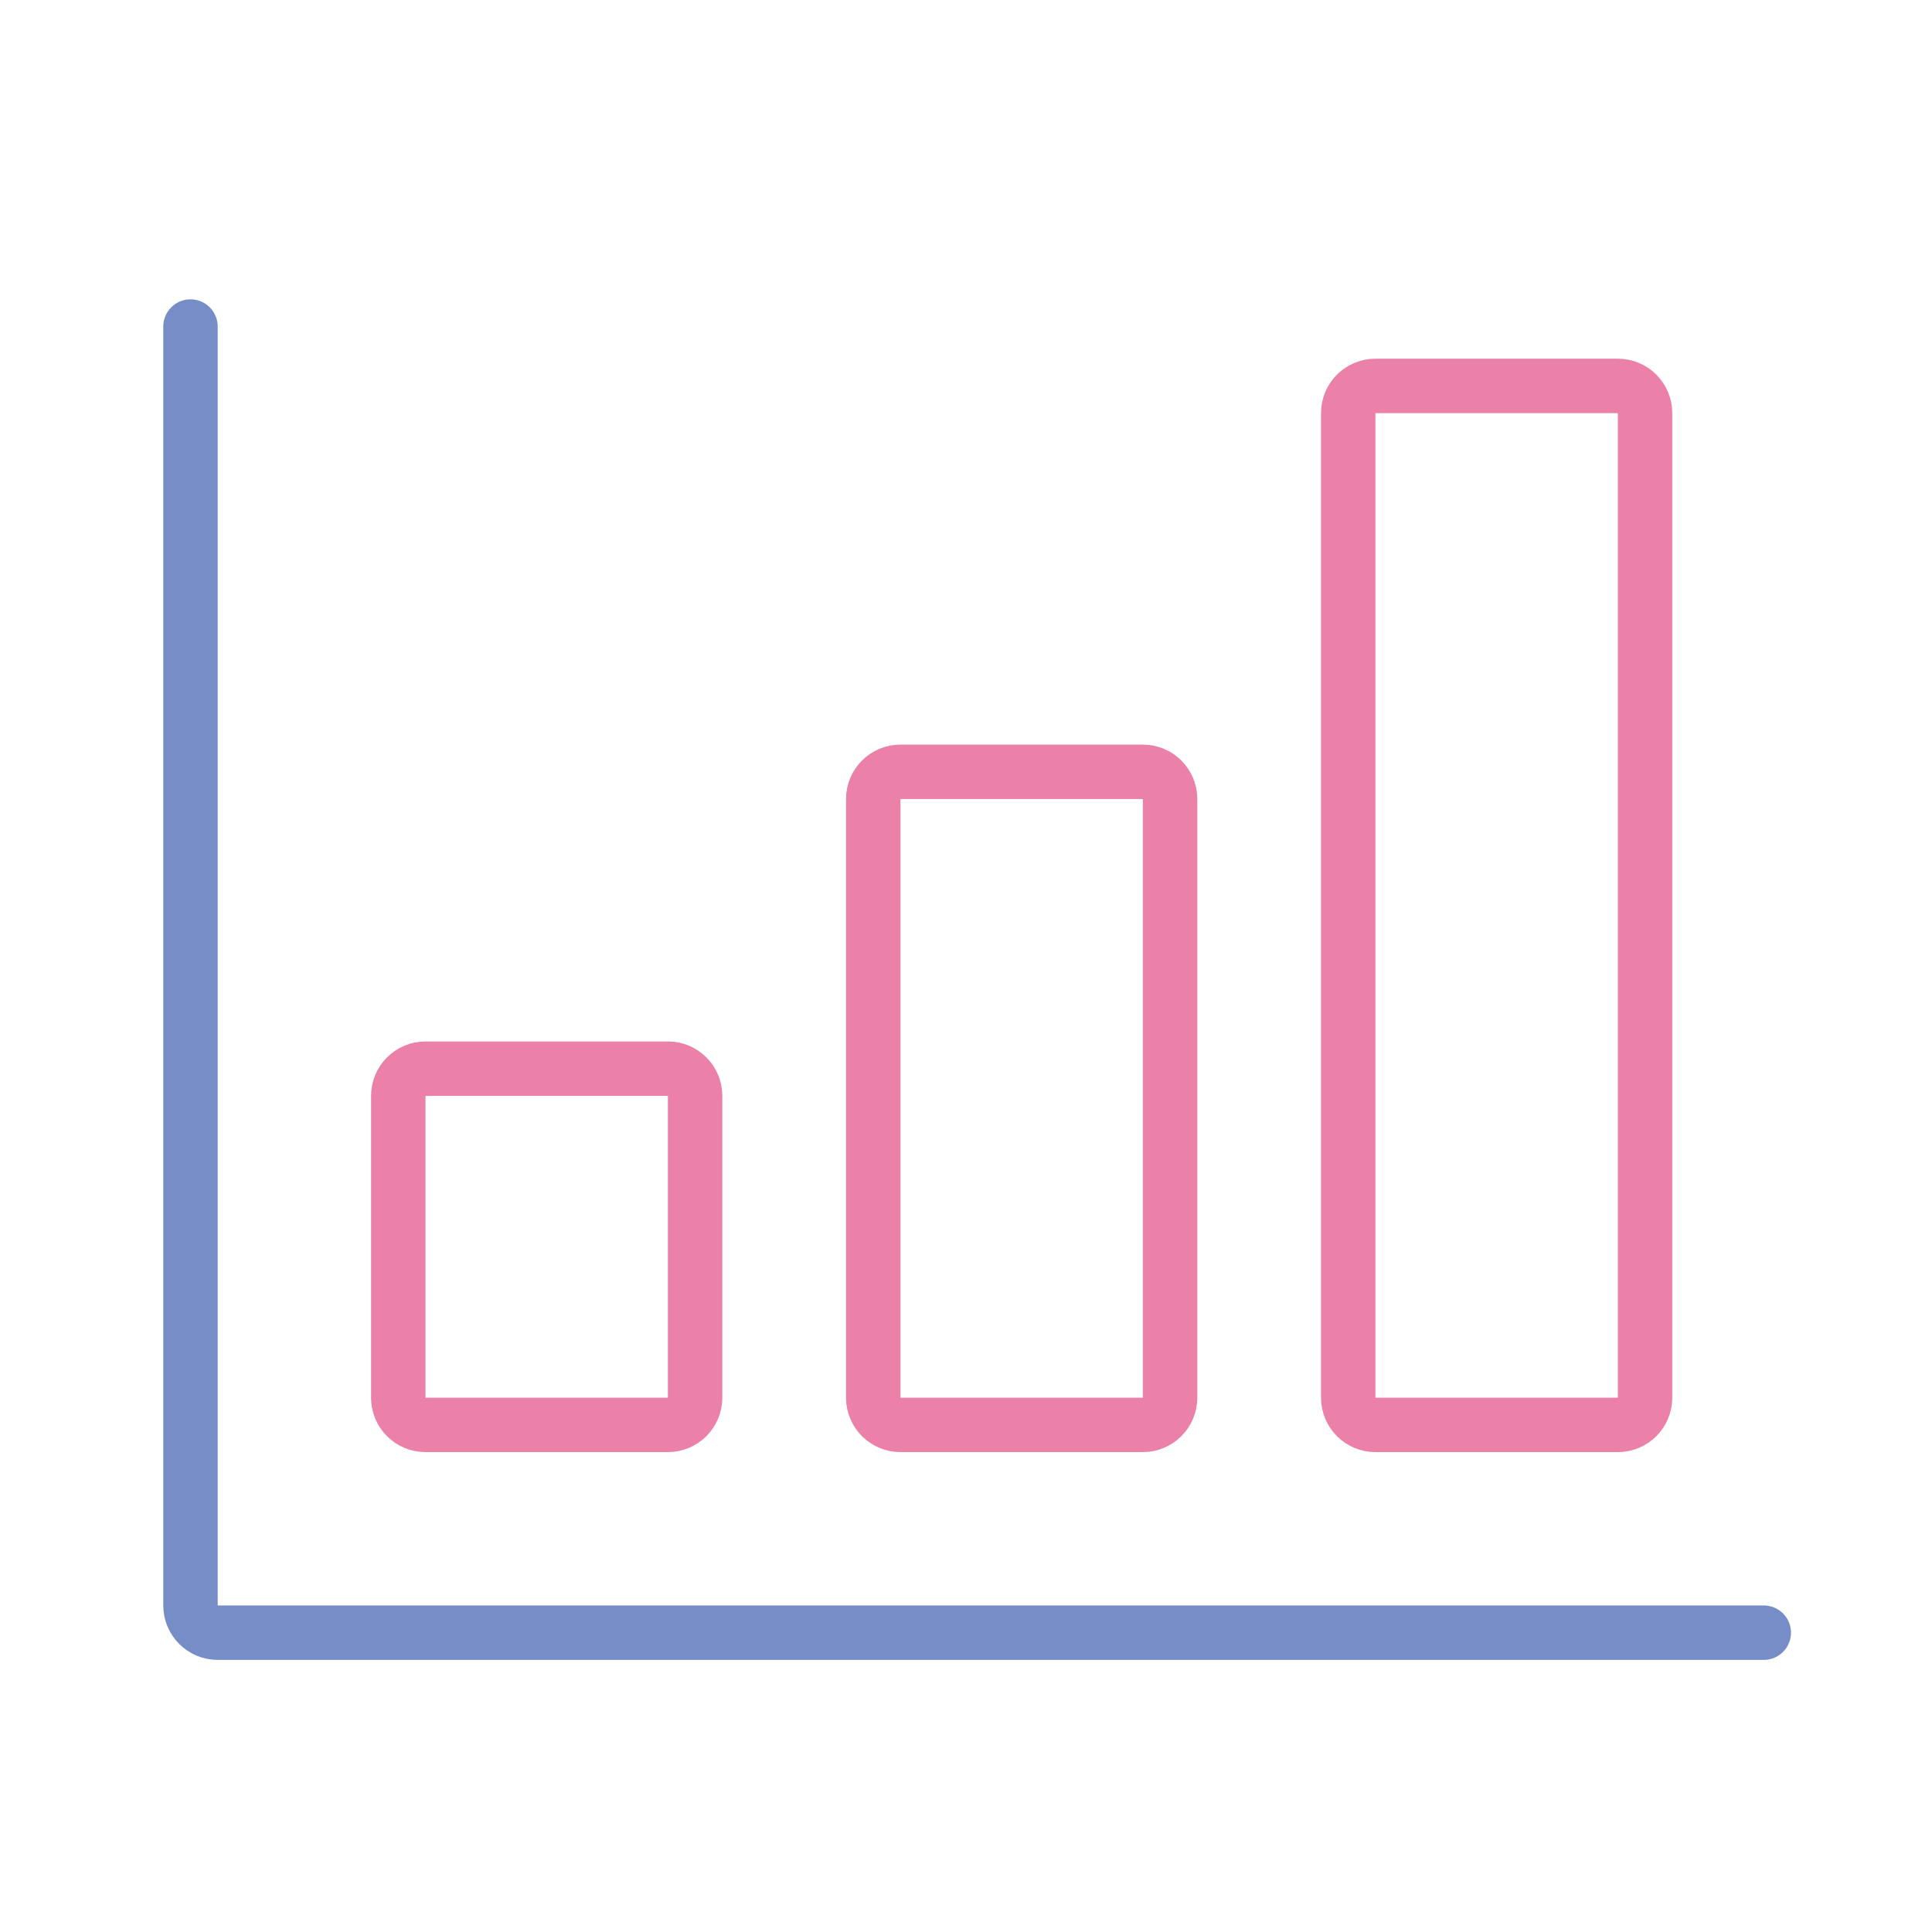
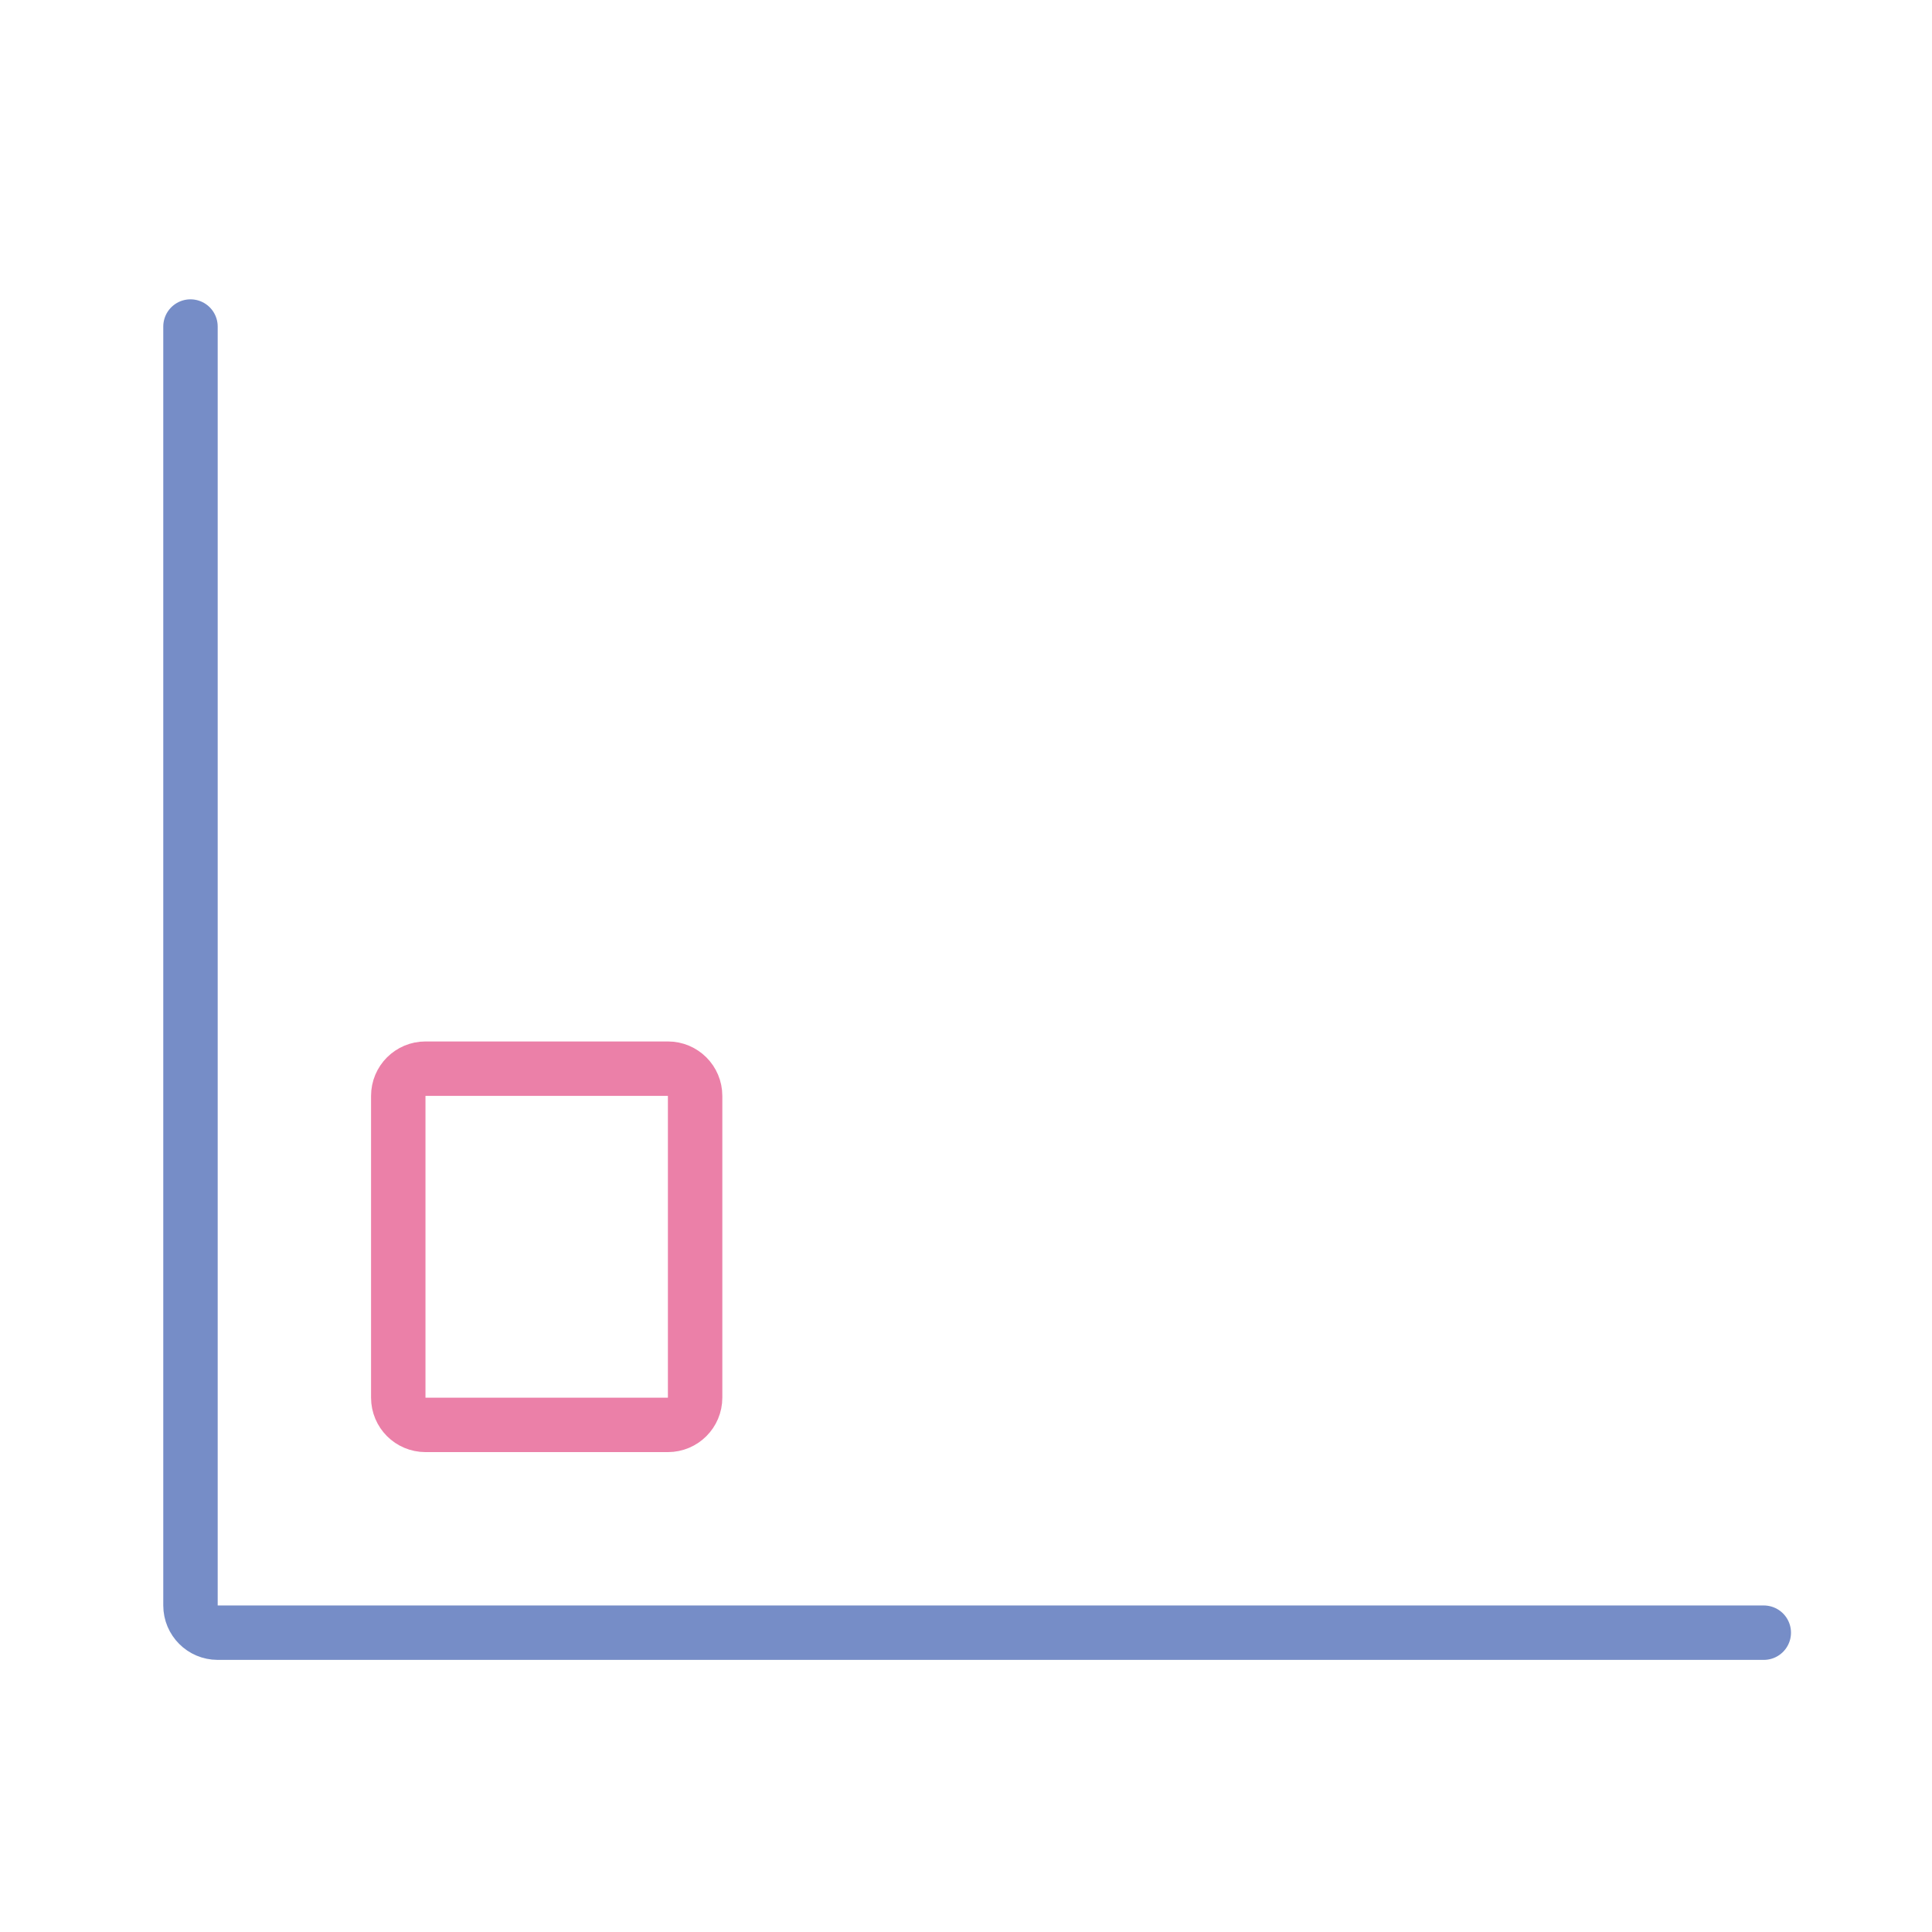
<svg xmlns="http://www.w3.org/2000/svg" width="71" height="71" viewBox="0 0 71 71" fill="none">
  <g clip-path="url(#clip0_402_1614)">
    <path d="M7 12L7 59C7 59.552 7.448 60 8 60H64.818" stroke="#768DC7" stroke-width="2" stroke-linecap="round" />
-     <path d="M50.546 14.182H59.455C60.007 14.182 60.455 14.63 60.455 15.182V27.546V39.955V51.364C60.455 51.916 60.007 52.364 59.455 52.364H50.546C49.994 52.364 49.546 51.916 49.546 51.364V39.955V27.546V15.182C49.546 14.63 49.994 14.182 50.546 14.182Z" stroke="#EB80A8" stroke-width="2" />
-     <path d="M33.091 28.364H42C42.552 28.364 43 28.811 43 29.364V36.764V44.564V51.364C43 51.916 42.552 52.364 42 52.364H33.091C32.539 52.364 32.091 51.916 32.091 51.364V44.564V36.764V29.364C32.091 28.811 32.539 28.364 33.091 28.364Z" stroke="#EB80A8" stroke-width="2" />
    <path d="M15.636 39.273H24.545C25.097 39.273 25.545 39.72 25.545 40.273V43.855V48.109V51.364C25.545 51.916 25.097 52.364 24.545 52.364H15.636C15.084 52.364 14.636 51.916 14.636 51.364V48.109V43.855V40.273C14.636 39.72 15.084 39.273 15.636 39.273Z" stroke="#EB80A8" stroke-width="2" />
  </g>
  <defs>
    <clipPath id="clip0_402_1614">
      <rect width="71" height="71" fill="white" />
    </clipPath>
  </defs>
</svg>